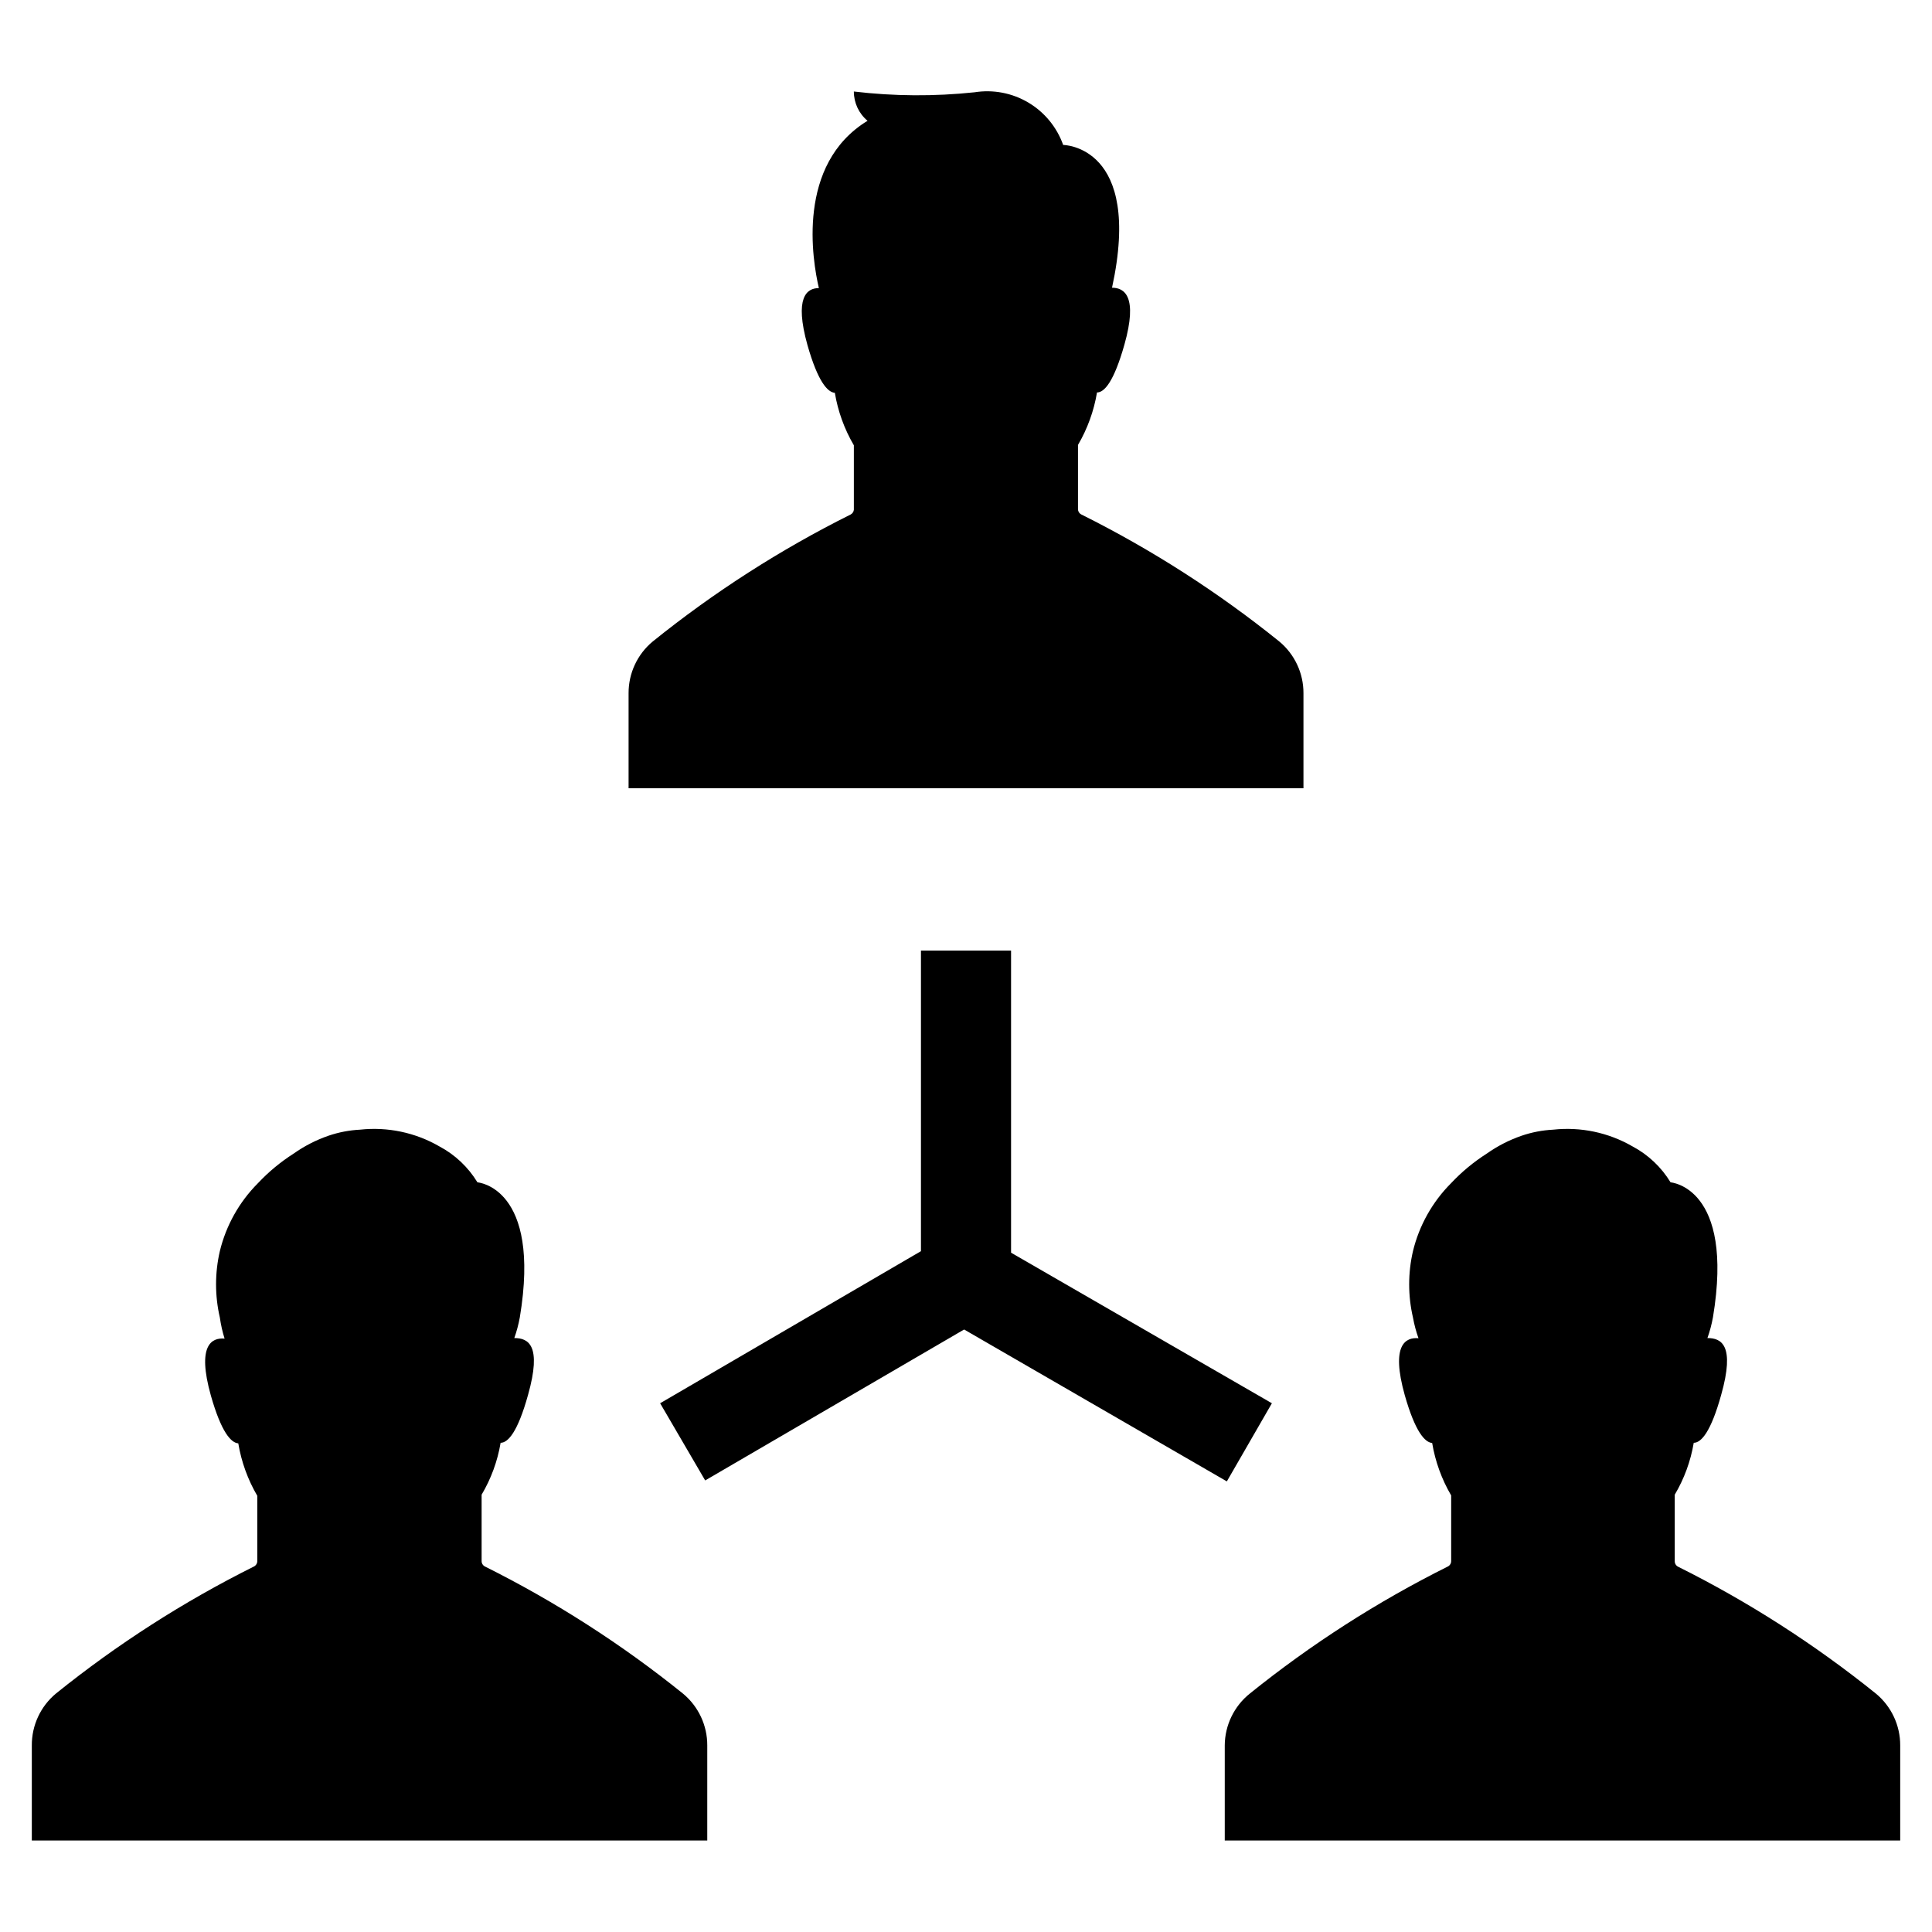
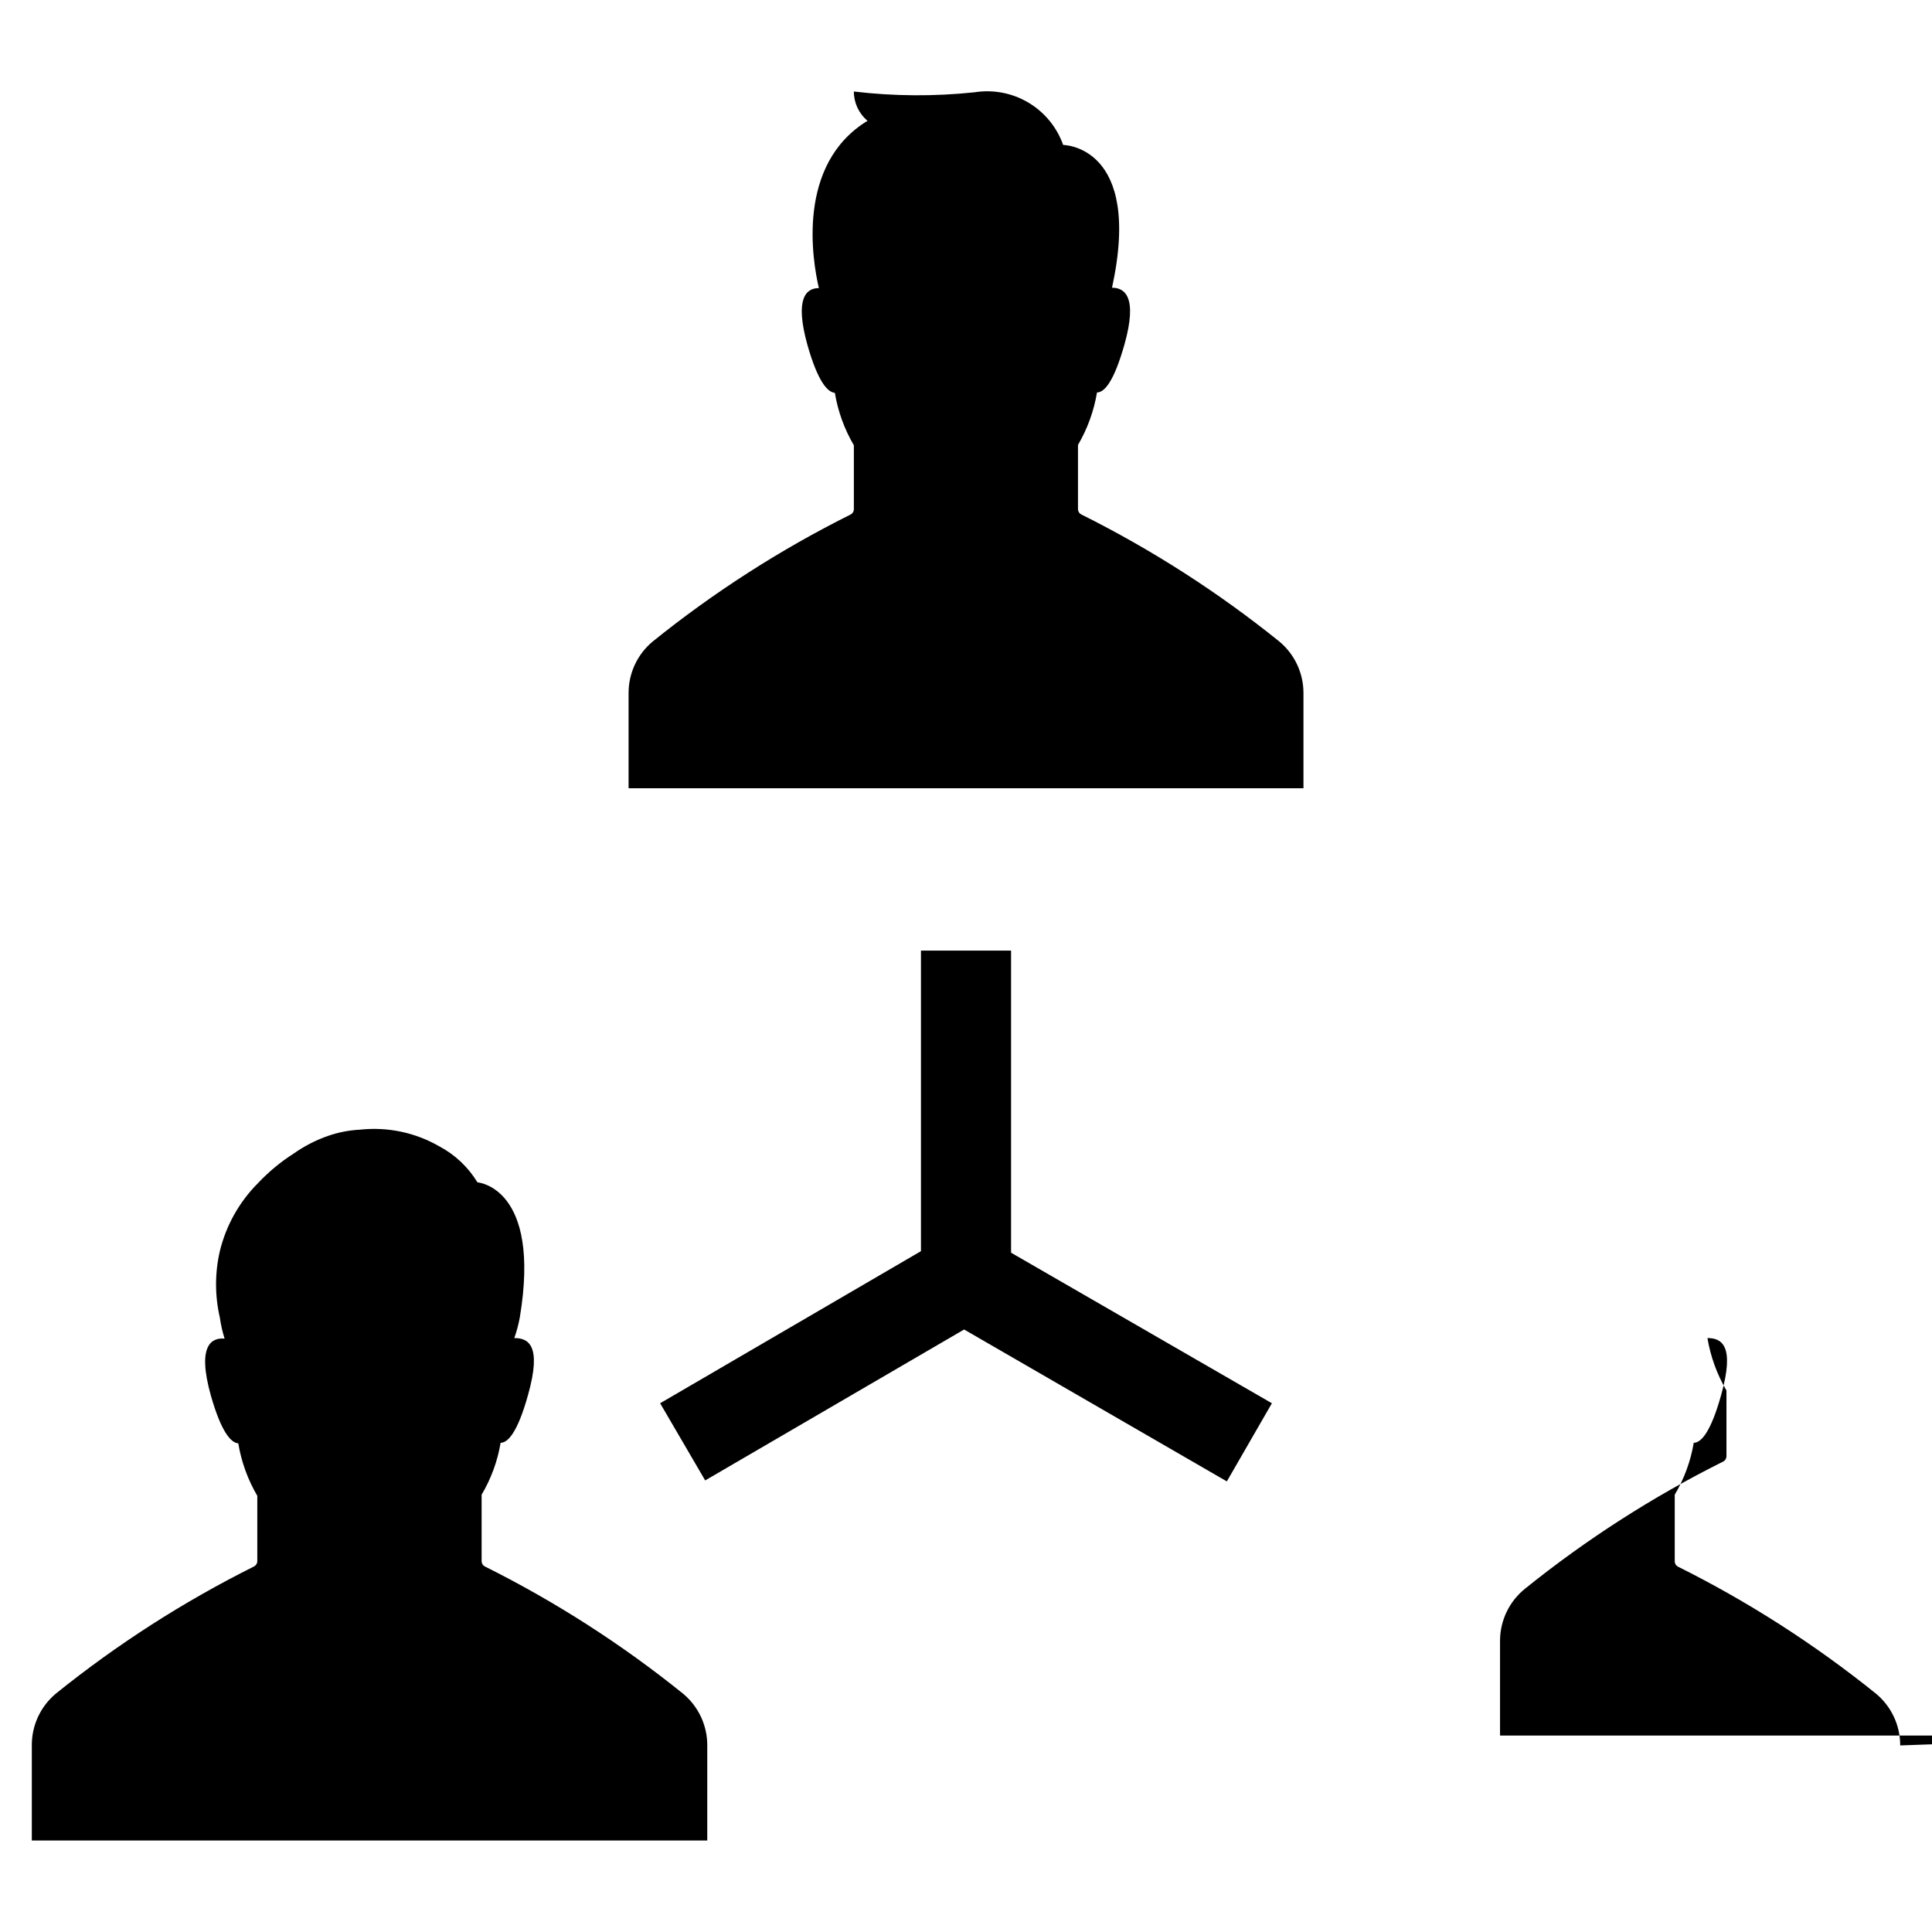
<svg xmlns="http://www.w3.org/2000/svg" fill="#000000" width="800px" height="800px" version="1.1" viewBox="144 144 512 512">
-   <path d="m330.88 536.33-11.938-20.453 69.121-40.305v-79.652h23.879v80.055l69.125 39.902-11.941 20.707-69.625-40.254zm38.543-255.98c-18.641 9.301-36.227 20.582-52.449 33.656-4.07 3.383-6.414 8.406-6.394 13.703v25.191h178.85v-25.191c0.02-5.297-2.328-10.32-6.398-13.703-16.223-13.074-33.805-24.355-52.449-33.656-0.559-0.273-0.91-0.84-0.906-1.461v-16.977c2.512-4.293 4.219-9.004 5.039-13.906 1.965 0 4.484-2.871 7.254-12.645 3.629-12.848 0-15.113-3.273-15.113 8.211-37.734-12.949-37.836-12.949-37.836v-0.004c-1.668-4.699-4.93-8.672-9.215-11.219-4.289-2.551-9.336-3.516-14.262-2.734-10.637 1.125-21.367 1.059-31.992-0.203-0.004 2.996 1.324 5.84 3.629 7.758-18.941 11.539-14.609 37.031-12.898 44.336-3.223 0-6.551 2.469-3.023 15.113 2.769 9.723 5.34 12.496 7.254 12.645v0.004c0.82 4.902 2.527 9.613 5.039 13.902v17.082c-0.055 0.535-0.379 1.008-0.855 1.258zm278.15 326.21c0.02-5.293-2.328-10.316-6.398-13.703-16.223-13.066-33.805-24.352-52.445-33.652-0.559-0.273-0.914-0.84-0.906-1.461v-17.633c2.512-4.238 4.219-8.898 5.035-13.754 1.965 0 4.535-2.871 7.254-12.645 3.777-13.352 0-15.113-3.629-15.113l0.004-0.004c0.633-1.789 1.121-3.625 1.461-5.492 5.742-34.562-11.234-35.77-11.234-35.77-2.441-4.023-5.922-7.312-10.078-9.523-6.367-3.68-13.746-5.234-21.059-4.434-2.848 0.145-5.664 0.688-8.363 1.613-3.281 1.137-6.383 2.731-9.219 4.734-3.473 2.215-6.656 4.856-9.473 7.859-4.941 4.961-8.426 11.184-10.074 17.988-1.34 5.785-1.34 11.797 0 17.582 0.336 1.867 0.824 3.703 1.461 5.492-3.375-0.301-7.406 1.664-3.629 15.113 2.769 9.723 5.34 12.496 7.254 12.645v0.004c0.82 4.902 2.527 9.613 5.039 13.902v17.383c0.004 0.621-0.348 1.188-0.906 1.461-18.641 9.301-36.223 20.586-52.445 33.652-4.18 3.348-6.625 8.402-6.652 13.754v25.191h179zm-316.14 0c0.02-5.293-2.328-10.316-6.398-13.703-16.234-13.09-33.836-24.391-52.496-33.703-0.559-0.273-0.91-0.84-0.906-1.461v-17.582c2.512-4.238 4.219-8.898 5.035-13.754 1.965 0 4.535-2.871 7.254-12.645 3.777-13.352 0-15.113-3.629-15.113l0.004-0.004c0.633-1.789 1.121-3.625 1.461-5.492 5.742-34.562-11.234-35.77-11.234-35.77-2.441-4.023-5.922-7.312-10.078-9.523-6.367-3.68-13.746-5.234-21.059-4.434-2.848 0.145-5.664 0.688-8.363 1.613-3.281 1.137-6.383 2.731-9.219 4.734-3.473 2.215-6.656 4.856-9.473 7.859-4.941 4.961-8.426 11.184-10.074 17.988-1.336 5.785-1.336 11.797 0 17.582 0.266 1.895 0.688 3.766 1.258 5.594-3.375-0.301-7.406 1.664-3.629 15.113 2.769 9.723 5.34 12.496 7.254 12.645h0.004c0.82 4.902 2.527 9.617 5.039 13.906v17.281c0.004 0.621-0.352 1.188-0.91 1.461-18.637 9.301-36.223 20.586-52.445 33.652-4.086 3.398-6.434 8.445-6.398 13.754v25.191h179z" />
+   <path d="m330.88 536.33-11.938-20.453 69.121-40.305v-79.652h23.879v80.055l69.125 39.902-11.941 20.707-69.625-40.254zm38.543-255.98c-18.641 9.301-36.227 20.582-52.449 33.656-4.07 3.383-6.414 8.406-6.394 13.703v25.191h178.85v-25.191c0.02-5.297-2.328-10.32-6.398-13.703-16.223-13.074-33.805-24.355-52.449-33.656-0.559-0.273-0.91-0.84-0.906-1.461v-16.977c2.512-4.293 4.219-9.004 5.039-13.906 1.965 0 4.484-2.871 7.254-12.645 3.629-12.848 0-15.113-3.273-15.113 8.211-37.734-12.949-37.836-12.949-37.836v-0.004c-1.668-4.699-4.93-8.672-9.215-11.219-4.289-2.551-9.336-3.516-14.262-2.734-10.637 1.125-21.367 1.059-31.992-0.203-0.004 2.996 1.324 5.84 3.629 7.758-18.941 11.539-14.609 37.031-12.898 44.336-3.223 0-6.551 2.469-3.023 15.113 2.769 9.723 5.34 12.496 7.254 12.645v0.004c0.82 4.902 2.527 9.613 5.039 13.902v17.082c-0.055 0.535-0.379 1.008-0.855 1.258zm278.15 326.21c0.02-5.293-2.328-10.316-6.398-13.703-16.223-13.066-33.805-24.352-52.445-33.652-0.559-0.273-0.914-0.84-0.906-1.461v-17.633c2.512-4.238 4.219-8.898 5.035-13.754 1.965 0 4.535-2.871 7.254-12.645 3.777-13.352 0-15.113-3.629-15.113l0.004-0.004v0.004c0.82 4.902 2.527 9.613 5.039 13.902v17.383c0.004 0.621-0.348 1.188-0.906 1.461-18.641 9.301-36.223 20.586-52.445 33.652-4.18 3.348-6.625 8.402-6.652 13.754v25.191h179zm-316.14 0c0.02-5.293-2.328-10.316-6.398-13.703-16.234-13.09-33.836-24.391-52.496-33.703-0.559-0.273-0.91-0.84-0.906-1.461v-17.582c2.512-4.238 4.219-8.898 5.035-13.754 1.965 0 4.535-2.871 7.254-12.645 3.777-13.352 0-15.113-3.629-15.113l0.004-0.004c0.633-1.789 1.121-3.625 1.461-5.492 5.742-34.562-11.234-35.77-11.234-35.77-2.441-4.023-5.922-7.312-10.078-9.523-6.367-3.68-13.746-5.234-21.059-4.434-2.848 0.145-5.664 0.688-8.363 1.613-3.281 1.137-6.383 2.731-9.219 4.734-3.473 2.215-6.656 4.856-9.473 7.859-4.941 4.961-8.426 11.184-10.074 17.988-1.336 5.785-1.336 11.797 0 17.582 0.266 1.895 0.688 3.766 1.258 5.594-3.375-0.301-7.406 1.664-3.629 15.113 2.769 9.723 5.34 12.496 7.254 12.645h0.004c0.82 4.902 2.527 9.617 5.039 13.906v17.281c0.004 0.621-0.352 1.188-0.91 1.461-18.637 9.301-36.223 20.586-52.445 33.652-4.086 3.398-6.434 8.445-6.398 13.754v25.191h179z" />
</svg>